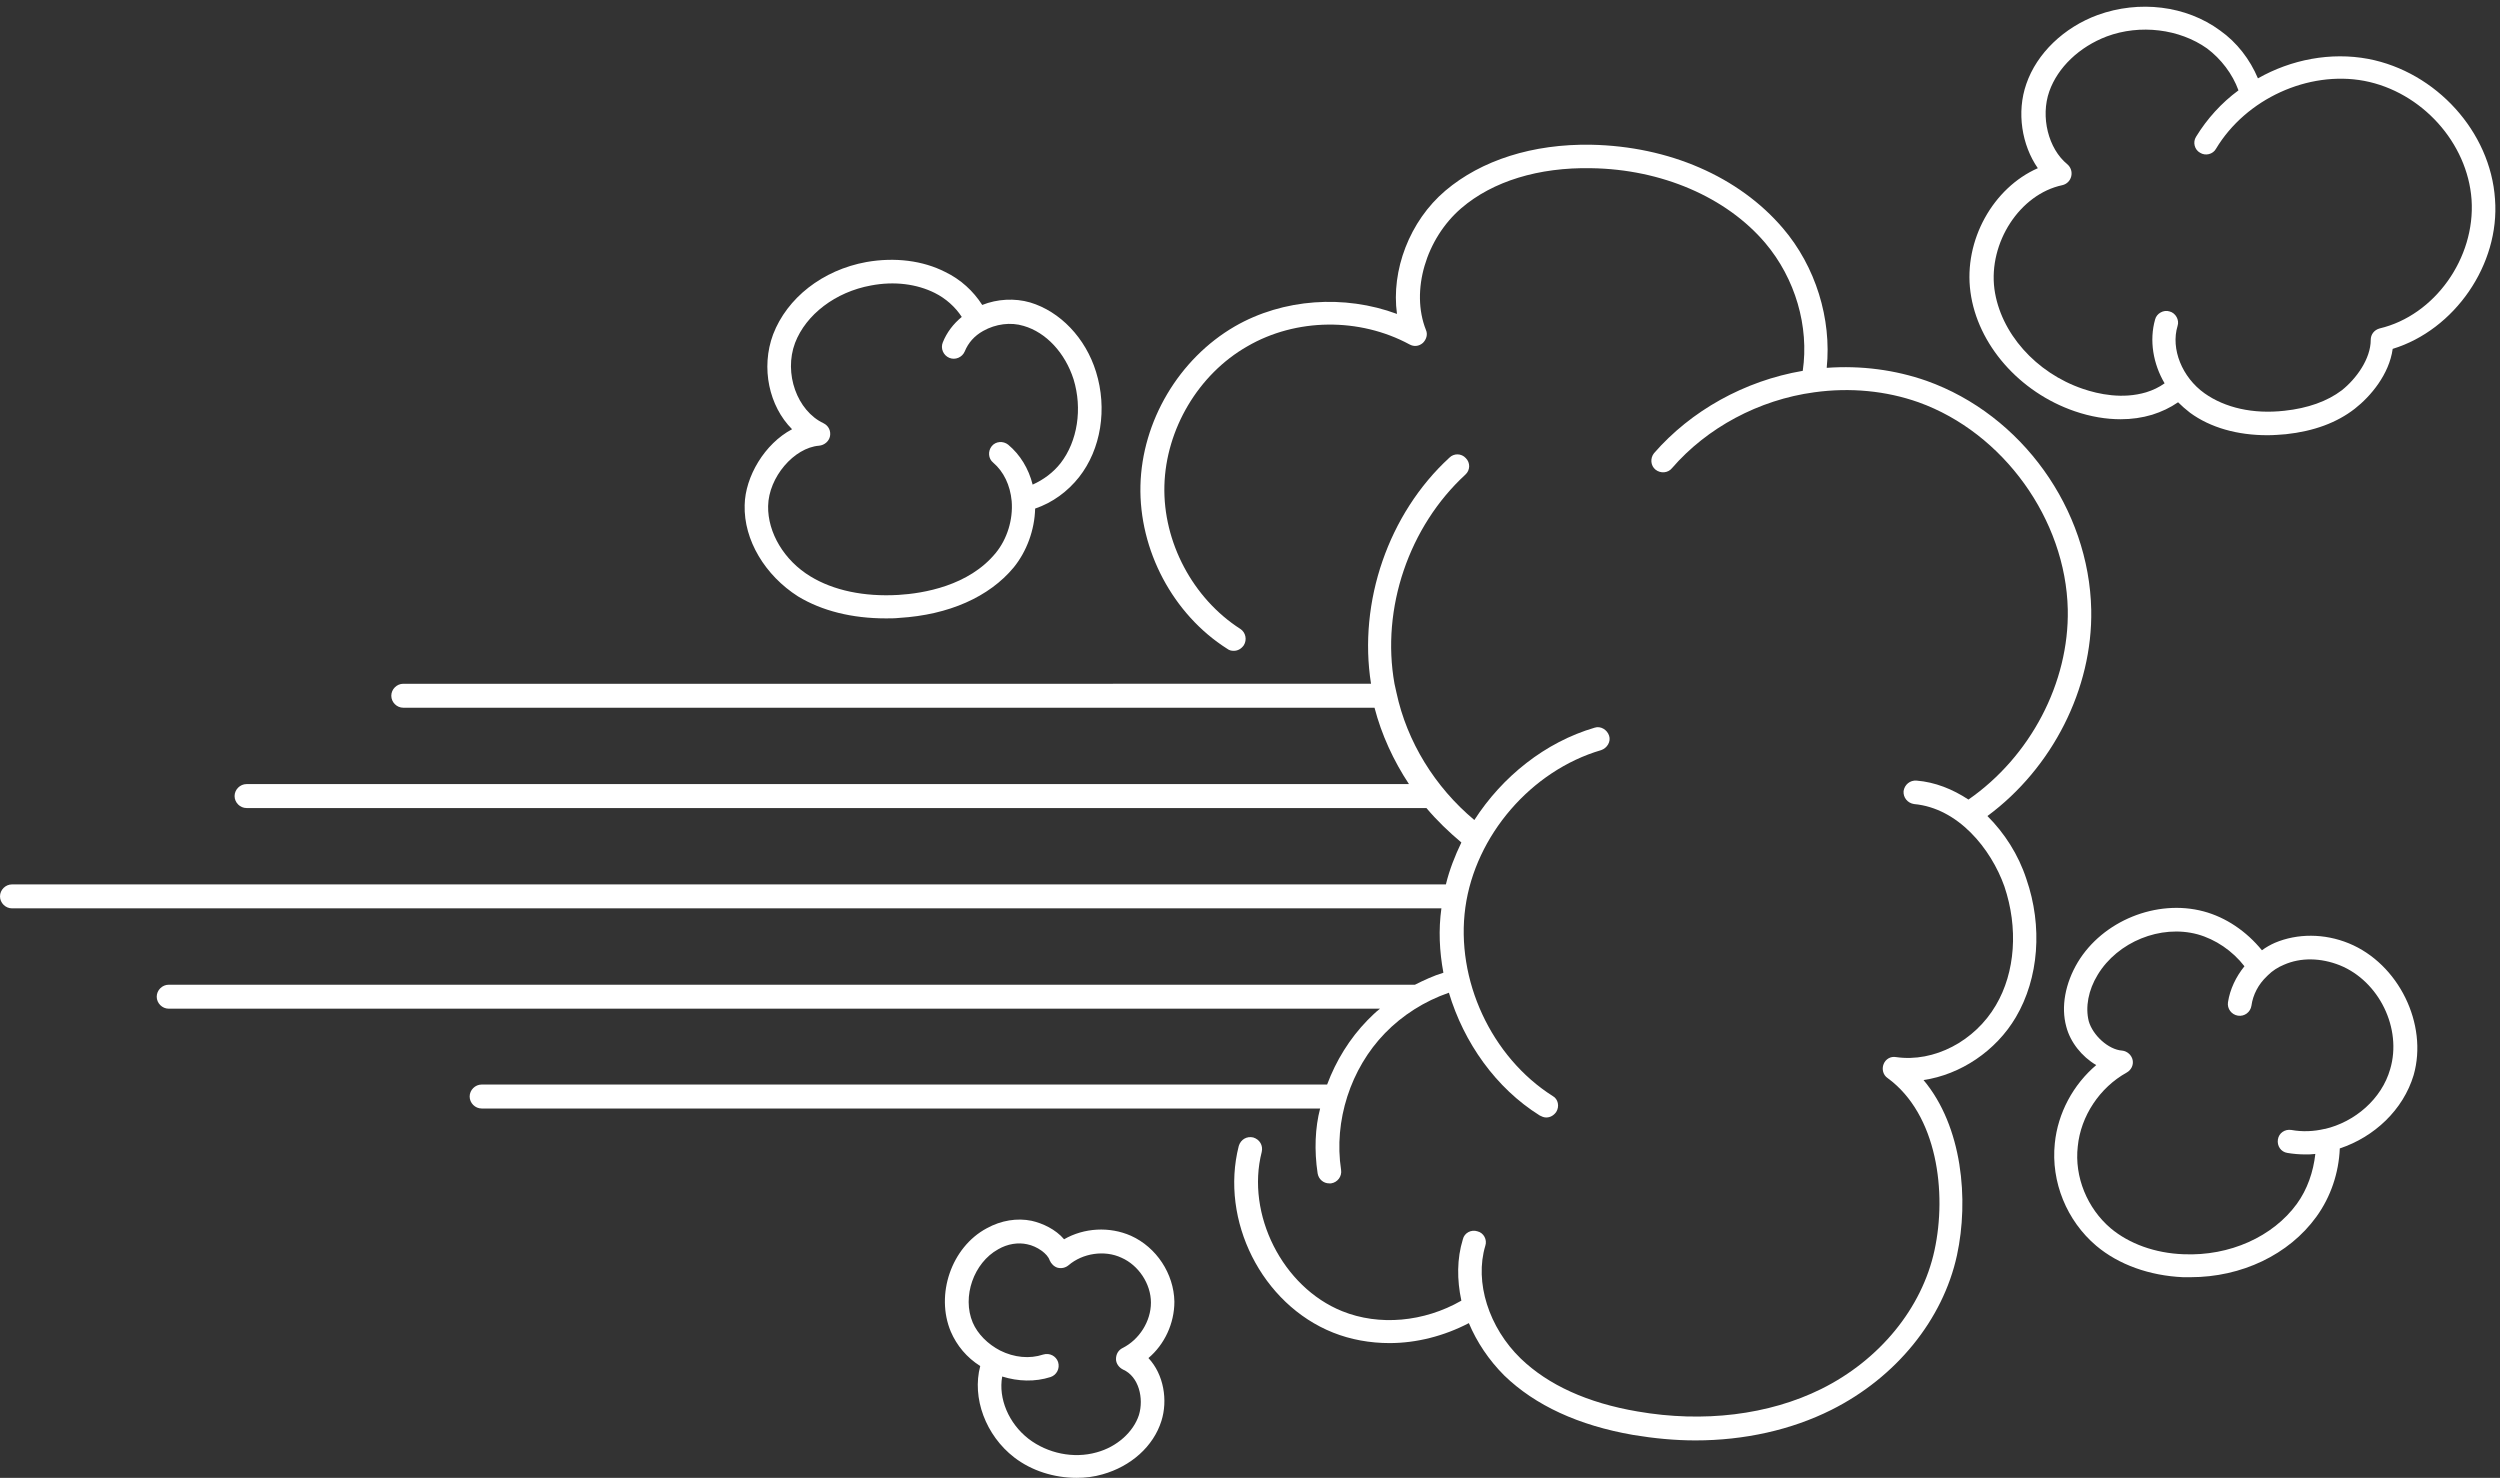
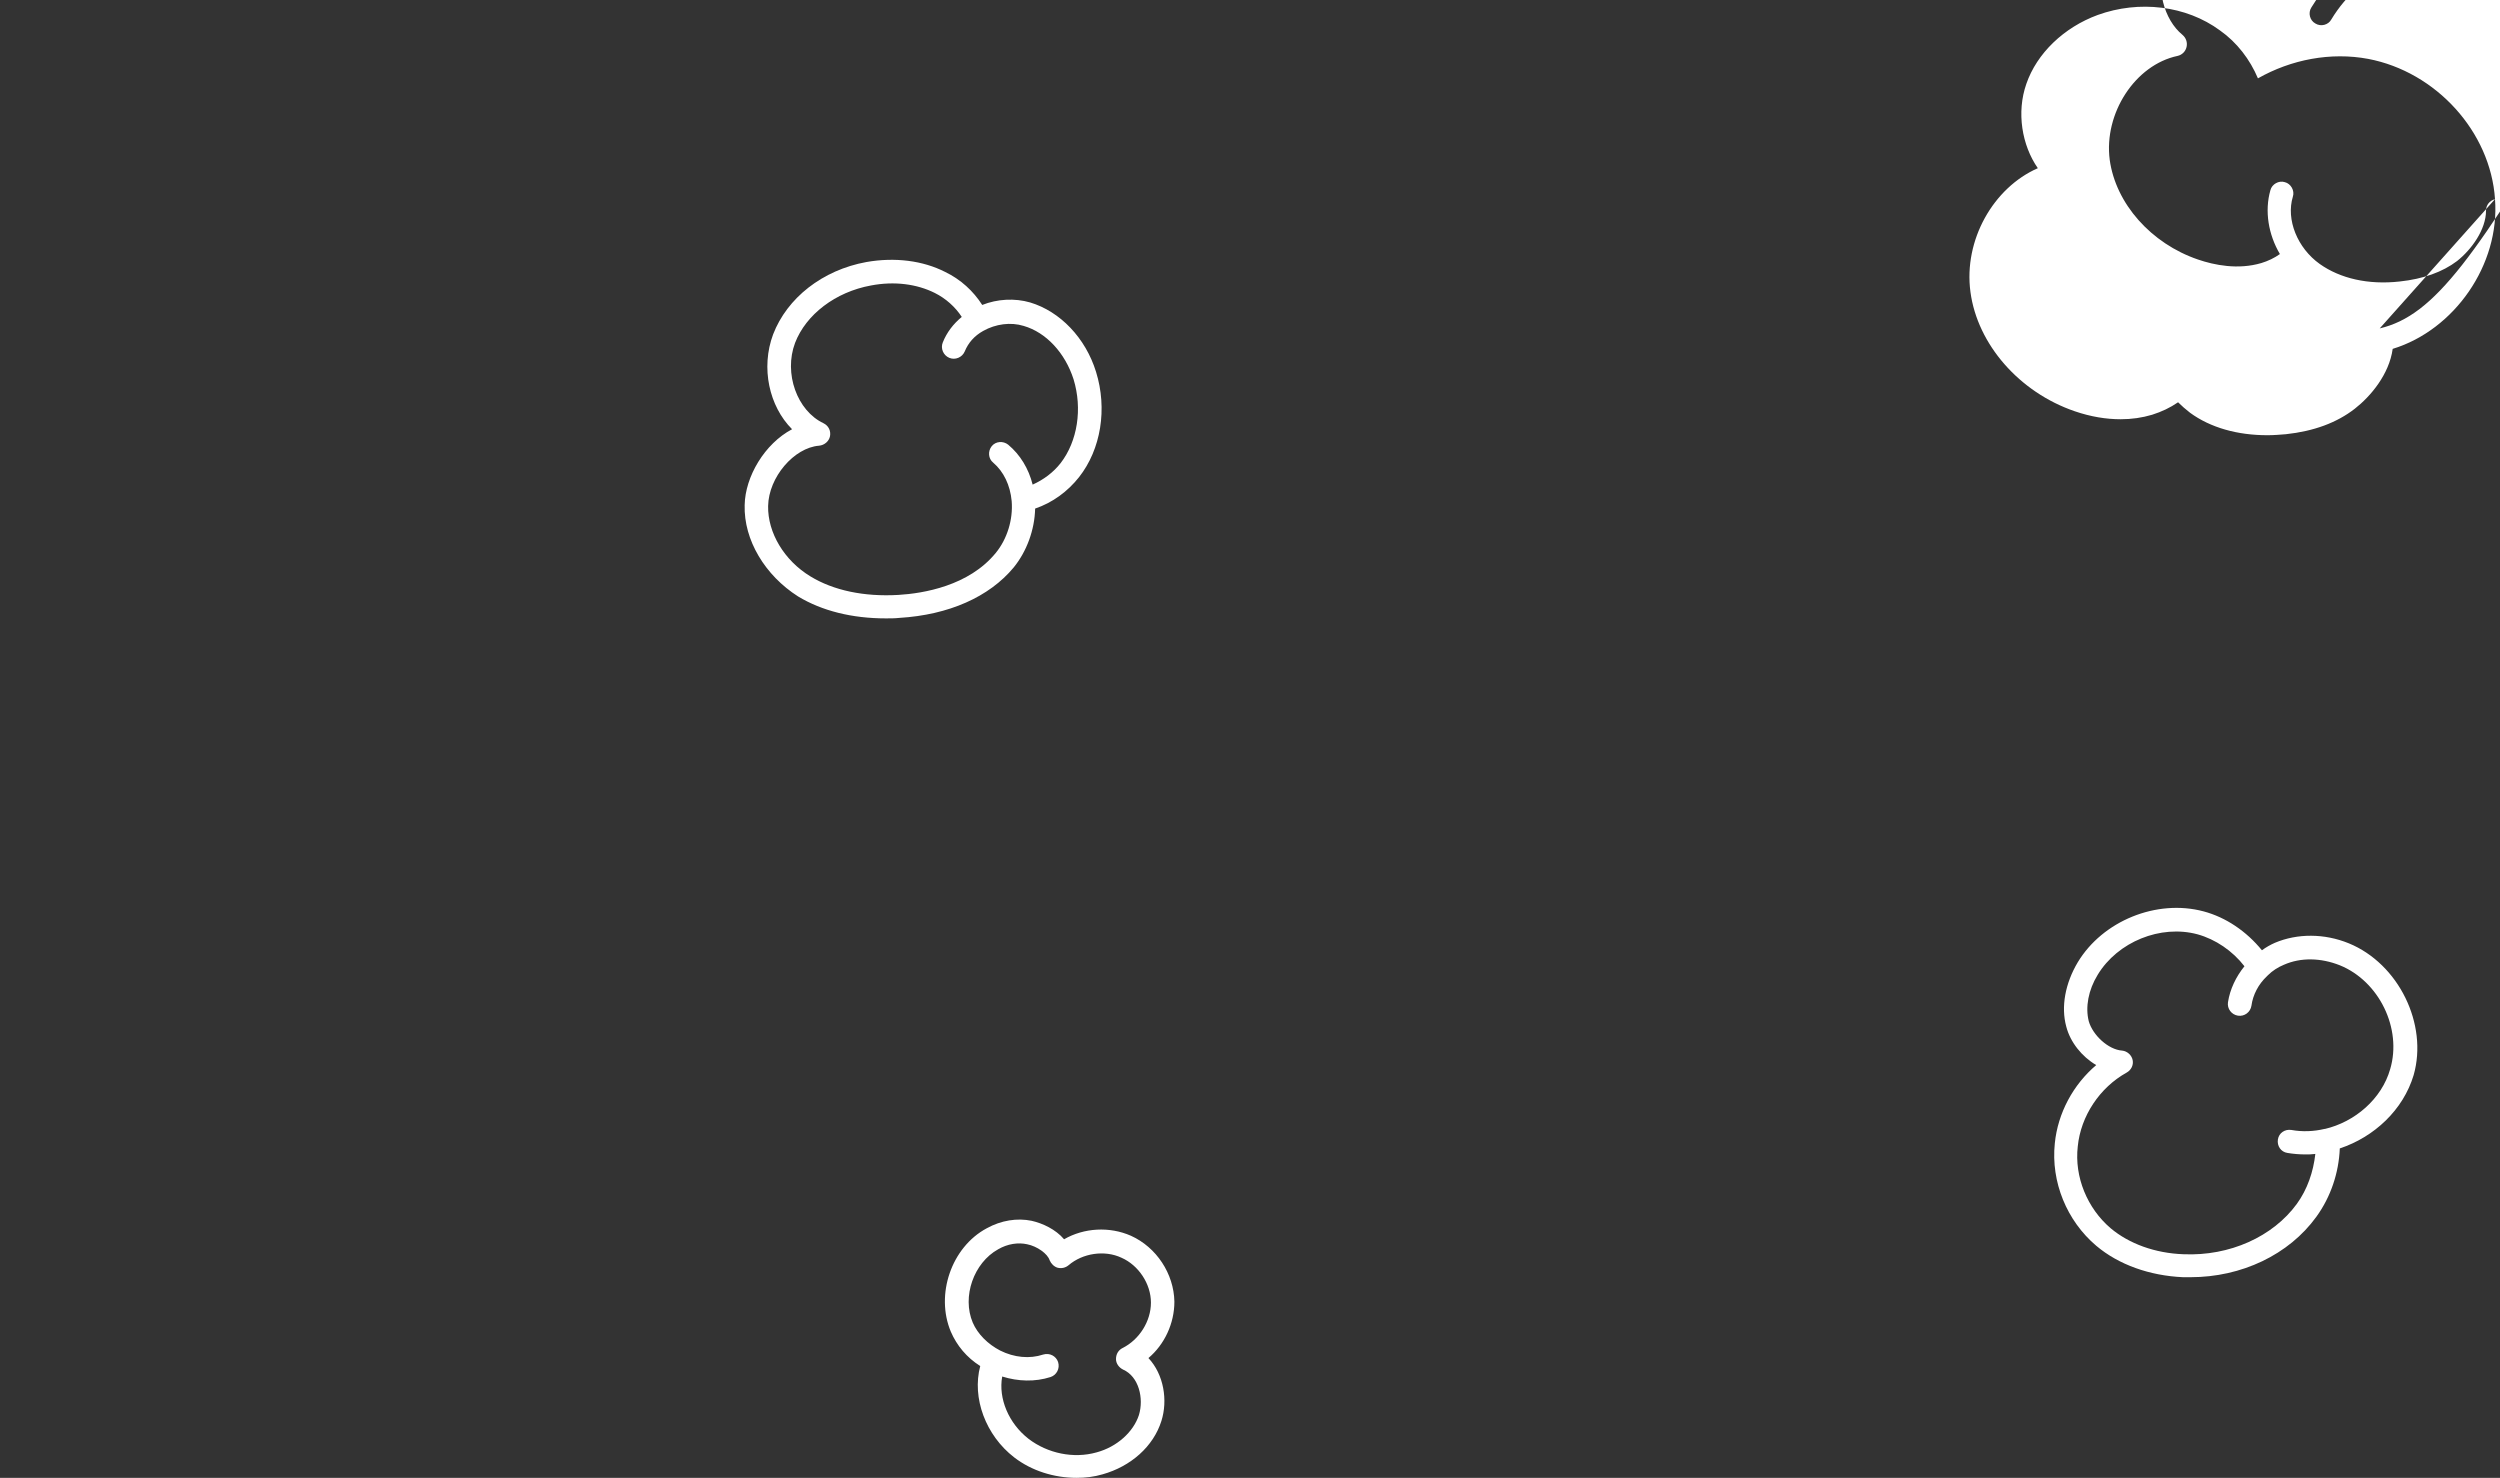
<svg xmlns="http://www.w3.org/2000/svg" fill="#ffffff" height="296.1" preserveAspectRatio="xMidYMid meet" version="1" viewBox="0.0 101.3 500.9 296.1" width="500.9" zoomAndPan="magnify">
  <rect x="0.0" y="101.3" width="500.9" height="296.1" fill="#333333" stroke="none" />
  <g id="change1_1">
-     <path d="M264,336.4c0.2,1.2,1.2,2,2.3,2c0.1,0,0.2,0,0.4,0c1.3-0.2,2.2-1.4,2-2.7c-1.5-9.8,1.9-20.3,8.8-27.4 c3.5-3.6,7.9-6.4,12.8-8.1c3,10,9.4,19.1,18.2,24.6c0.4,0.2,0.8,0.4,1.3,0.4c0.8,0,1.5-0.4,2-1.1c0.7-1.1,0.4-2.6-0.7-3.2 c-12.3-7.8-19.5-23.3-17.5-37.8c2-14.4,13.2-27.4,27.2-31.5c1.2-0.4,2-1.7,1.6-2.9c-0.4-1.2-1.7-2-2.9-1.6 c-9.9,2.9-18.5,9.8-24.1,18.5c-7.9-6.6-13.5-15.7-15.6-25.5c0,0,0,0,0,0c-0.1-0.6-0.3-1.2-0.4-1.8c-2.7-15.1,2.9-31.5,14.2-41.9 c1-0.9,1-2.4,0.1-3.3c-0.9-1-2.4-1-3.3-0.1c-12.2,11.2-18.3,28.9-15.7,45.3H80.8c-1.3,0-2.4,1.1-2.4,2.4c0,1.3,1.1,2.4,2.4,2.4 h194.6c1.4,5.4,3.8,10.6,6.9,15.3H49.4c-1.3,0-2.4,1.1-2.4,2.4c0,1.3,1.1,2.4,2.4,2.4h236.4c2.1,2.5,4.5,4.8,7,6.9 c-1.3,2.7-2.4,5.5-3.1,8.4H2.4c-1.3,0-2.4,1.1-2.4,2.4c0,1.3,1.1,2.4,2.4,2.4h286.4c-0.6,4.3-0.4,8.6,0.4,12.9 c-2,0.6-3.9,1.5-5.7,2.4H33.8c-1.3,0-2.4,1.1-2.4,2.4c0,1.3,1.1,2.4,2.4,2.4h242.7c-0.9,0.7-1.7,1.5-2.5,2.3 c-3.6,3.7-6.3,8.1-8.1,12.9H96.5c-1.3,0-2.4,1.1-2.4,2.4c0,1.3,1.1,2.4,2.4,2.4h168C263.5,327.2,263.3,331.8,264,336.4z" />
-     <path d="M398.2,264.8c13-9.6,21.1-25.5,20.8-41.3c-0.4-20.2-13.9-39.1-33-45.9c-6.3-2.2-13.1-3.1-20-2.6c1-9.8-2.2-20.3-8.8-28 c-8.8-10.3-22.8-16.4-38.4-16.7c-11.7-0.2-22,3.1-29.2,9.2c-7.2,6.1-10.9,16-9.7,24.7c-10.5-3.9-22.8-3.1-32.5,2.5 c-11.2,6.5-18.6,19-18.9,31.9c-0.3,12.9,6.5,25.8,17.4,32.7c0.4,0.3,0.8,0.4,1.3,0.4c0.8,0,1.5-0.4,2-1.1c0.7-1.1,0.4-2.6-0.7-3.3 c-9.5-6.1-15.5-17.4-15.2-28.7c0.3-11.3,6.8-22.3,16.6-27.9c9.8-5.7,22.5-5.8,32.5-0.4c0.9,0.5,1.9,0.4,2.7-0.3 c0.7-0.7,1-1.7,0.6-2.6c-3.1-7.8,0-18.3,7.1-24.4c6.3-5.4,15.5-8.2,26-8c14.1,0.2,27.1,5.8,34.9,15c6,7.1,8.8,16.7,7.5,25.6 c-11.7,2-22.4,8-29.8,16.5c-0.8,1-0.7,2.5,0.3,3.3c1,0.8,2.5,0.7,3.3-0.3c7-8.1,17.4-13.7,28.5-15.2c7.2-1,14.4-0.3,20.9,2 c17,6.1,29.5,23.5,29.9,41.5c0.3,14.7-7.5,29.5-19.9,38.1c-3.2-2.1-6.7-3.5-10.4-3.8c-1.3-0.1-2.4,0.8-2.6,2.1 c-0.1,1.3,0.8,2.4,2.1,2.6c8.8,0.8,15.4,8.9,18.1,16.5c2.8,8.3,2.2,17.2-1.7,23.8c-4.2,7.2-12.4,11.5-20,10.4 c-1.1-0.2-2.1,0.4-2.5,1.4c-0.4,1-0.1,2.2,0.8,2.8c10,7.3,11.9,23,9.4,34.5c-2.5,11.6-11,22-22.7,27.8c-10.5,5.2-23.6,6.8-36.8,4.5 c-10-1.7-17.9-5.3-23.4-10.6c-6.4-6.2-9.3-15.3-7.1-22.6c0.4-1.2-0.3-2.6-1.6-2.9c-1.2-0.4-2.6,0.3-2.9,1.6 c-1.2,3.9-1.2,8.1-0.3,12.3c-7.5,4.3-16.5,5.1-23.9,2.1c-11.9-4.8-19.3-19.4-16.1-31.9c0.3-1.3-0.4-2.5-1.7-2.9 c-1.3-0.3-2.5,0.4-2.9,1.7c-3.8,14.9,4.6,31.7,18.9,37.4c3.5,1.4,7.4,2.1,11.3,2.1c5.4,0,10.9-1.4,15.9-4c1.6,3.8,4,7.4,7.1,10.5 c6.2,6,14.9,10,25.8,11.9c4.2,0.7,8.4,1.1,12.5,1.1c9.8,0,19.2-2.1,27.2-6.1c13-6.5,22.4-18.1,25.2-31c2.4-11.1,1.1-25.8-6.7-35.1 c7.4-1.1,14.5-5.8,18.5-12.6c4.6-7.8,5.4-18.2,2.1-27.7C404.4,272.5,401.6,268.2,398.2,264.8z" />
    <path d="M149.2,202.5c-0.2,7,4.1,14.1,10.7,18.3c4.8,2.9,10.8,4.4,17.6,4.4c0.9,0,1.8,0,2.7-0.1c9.9-0.6,18-4.2,22.9-10.1 c2.6-3.2,4.2-7.5,4.3-11.8c3.5-1.2,6.5-3.4,8.8-6.3c4.4-5.6,5.7-13.7,3.4-21.1c-2.1-6.8-7.2-12.1-13.2-13.9 c-3.1-0.9-6.6-0.7-9.6,0.5c-1.8-2.8-4.3-5.1-7.4-6.6c-4.5-2.3-10.1-3-15.8-2c-8.8,1.6-15.9,7.2-18.7,14.5c-2.5,6.7-0.8,14.4,3.8,19 C153.2,190.2,149.3,196.8,149.2,202.5z M164.1,190.6c1.1-0.1,2-0.9,2.2-1.9c0.2-1.1-0.3-2.1-1.3-2.6c-5.3-2.5-8-10-5.7-16.1 c2.2-5.7,8.1-10.2,15.2-11.5c4.7-0.9,9.2-0.3,12.8,1.5c2.2,1.1,4.1,2.8,5.4,4.8c-1.7,1.4-3,3.1-3.8,5.1c-0.5,1.2,0.1,2.6,1.3,3.1 c1.2,0.5,2.6-0.1,3.1-1.3c0.7-1.7,1.9-3.1,3.7-4.1c2.5-1.4,5.5-1.8,8.1-1c4.5,1.3,8.3,5.4,10,10.7c1.8,5.9,0.8,12.4-2.6,16.8 c-1.5,1.9-3.4,3.3-5.6,4.3c-0.8-3.2-2.5-6-4.9-8c-1-0.8-2.5-0.7-3.3,0.3c-0.8,1-0.7,2.5,0.3,3.3c2.1,1.8,3.4,4.5,3.7,7.7 c0.3,3.7-0.9,7.6-3.2,10.4c-5.4,6.6-14.5,8.1-19.5,8.4c-6.9,0.4-13-0.9-17.6-3.7c-5.3-3.2-8.6-8.8-8.5-14.1 C154,196.9,159.1,191,164.1,190.6z" />
-     <path d="M499.9,141.2c-0.9-13.5-11.8-25.5-25.4-28.1c-7.5-1.4-15.4,0.1-22.1,3.9c-1.6-3.8-4.2-7.2-7.6-9.6 c-6.8-5-16.2-6.1-24.5-3.1c-6.8,2.5-12.2,7.7-14.3,13.8c-2,5.7-0.9,12.3,2.3,16.9c-8.9,3.9-14.9,14.4-13.5,24.8 c1.4,10.5,9.8,20.1,20.9,23.9c3.2,1.1,6.3,1.6,9.2,1.6c2.2,0,4.3-0.3,6.3-0.9c1.9-0.6,3.6-1.4,5.2-2.5c0.7,0.7,1.5,1.4,2.4,2.1 c4.1,3,9.5,4.5,15.5,4.5c1.2,0,2.5-0.1,3.7-0.2c5.6-0.6,10.2-2.3,13.8-5.1c3.2-2.5,6.9-6.9,7.6-12 C491.8,167.4,500.9,154.3,499.9,141.2z M476.8,167.1c-1.1,0.3-1.8,1.2-1.8,2.3c0,3.8-2.9,7.8-5.8,10.1c-2.9,2.2-6.8,3.6-11.5,4.1 c-6.3,0.7-11.9-0.6-16-3.5c-4.5-3.2-6.8-8.9-5.4-13.5c0.4-1.2-0.4-2.6-1.6-2.9c-1.2-0.4-2.6,0.4-2.9,1.6c-1.2,4.2-0.4,8.9,1.9,12.8 c-1.1,0.8-2.4,1.4-3.7,1.8c-4.7,1.4-9.5,0.4-12.7-0.7c-9.4-3.2-16.5-11.2-17.7-20c-1.2-9.3,5.1-19,13.6-20.8 c0.9-0.2,1.6-0.9,1.8-1.8c0.2-0.9-0.1-1.8-0.8-2.4c-3.8-3.1-5.4-9.5-3.6-14.6c1.7-4.8,6-8.9,11.5-11c6.7-2.5,14.6-1.5,20.1,2.4 c2.8,2.1,5.1,5.1,6.3,8.4c-3.4,2.5-6.3,5.7-8.5,9.3c-0.7,1.1-0.3,2.6,0.8,3.2c1.1,0.7,2.6,0.3,3.2-0.8c6-10,18.5-15.7,29.7-13.6 c11.5,2.2,20.7,12.4,21.5,23.8C496,153,487.8,164.5,476.8,167.1z" />
+     <path d="M499.9,141.2c-0.9-13.5-11.8-25.5-25.4-28.1c-7.5-1.4-15.4,0.1-22.1,3.9c-1.6-3.8-4.2-7.2-7.6-9.6 c-6.8-5-16.2-6.1-24.5-3.1c-6.8,2.5-12.2,7.7-14.3,13.8c-2,5.7-0.9,12.3,2.3,16.9c-8.9,3.9-14.9,14.4-13.5,24.8 c1.4,10.5,9.8,20.1,20.9,23.9c3.2,1.1,6.3,1.6,9.2,1.6c2.2,0,4.3-0.3,6.3-0.9c1.9-0.6,3.6-1.4,5.2-2.5c0.7,0.7,1.5,1.4,2.4,2.1 c4.1,3,9.5,4.5,15.5,4.5c1.2,0,2.5-0.1,3.7-0.2c5.6-0.6,10.2-2.3,13.8-5.1c3.2-2.5,6.9-6.9,7.6-12 C491.8,167.4,500.9,154.3,499.9,141.2z c-1.1,0.3-1.8,1.2-1.8,2.3c0,3.8-2.9,7.8-5.8,10.1c-2.9,2.2-6.8,3.6-11.5,4.1 c-6.3,0.7-11.9-0.6-16-3.5c-4.5-3.2-6.8-8.9-5.4-13.5c0.4-1.2-0.4-2.6-1.6-2.9c-1.2-0.4-2.6,0.4-2.9,1.6c-1.2,4.2-0.4,8.9,1.9,12.8 c-1.1,0.8-2.4,1.4-3.7,1.8c-4.7,1.4-9.5,0.4-12.7-0.7c-9.4-3.2-16.5-11.2-17.7-20c-1.2-9.3,5.1-19,13.6-20.8 c0.9-0.2,1.6-0.9,1.8-1.8c0.2-0.9-0.1-1.8-0.8-2.4c-3.8-3.1-5.4-9.5-3.6-14.6c1.7-4.8,6-8.9,11.5-11c6.7-2.5,14.6-1.5,20.1,2.4 c2.8,2.1,5.1,5.1,6.3,8.4c-3.4,2.5-6.3,5.7-8.5,9.3c-0.7,1.1-0.3,2.6,0.8,3.2c1.1,0.7,2.6,0.3,3.2-0.8c6-10,18.5-15.7,29.7-13.6 c11.5,2.2,20.7,12.4,21.5,23.8C496,153,487.8,164.5,476.8,167.1z" />
    <path d="M470.6,290.3c-4.9-2-10.3-2-14.8-0.1c-0.9,0.4-1.8,0.9-2.6,1.5c-3.1-3.8-7.2-6.6-11.7-7.8c-9.4-2.5-20.2,1.9-25.2,10.2 c-2.5,4.2-3.4,8.9-2.3,12.9c0.8,3.1,3.1,6,6,7.7c-4.6,3.9-7.7,9.6-8.3,15.7c-0.8,7.7,2.4,15.5,8.3,20.5c4.5,3.8,10.7,6,17.4,6.3 c0.5,0,1,0,1.5,0c10.2,0,19.7-4.5,25.2-12.1c2.9-4,4.5-8.8,4.7-13.7c6.9-2.3,12.7-7.7,14.8-14.7 C486.5,306.5,480.6,294.4,470.6,290.3z M478.9,315.5c-1.7,6-7.1,10.6-13.1,12c0,0,0,0-0.1,0c-2.1,0.5-4.4,0.6-6.6,0.2 c-1.3-0.2-2.5,0.6-2.7,1.9c-0.2,1.3,0.6,2.5,1.9,2.7c1.2,0.2,2.4,0.3,3.6,0.3c0.7,0,1.3,0,2-0.1c-0.4,3.6-1.6,7.1-3.7,10 c-4.8,6.6-13.5,10.5-22.7,10.1c-5.7-0.2-10.9-2.1-14.6-5.2c-4.7-4-7.3-10.3-6.6-16.4c0.6-6.1,4.4-11.8,9.8-14.8 c0.9-0.5,1.4-1.5,1.2-2.5c-0.2-1-1.1-1.8-2.1-1.9c-2.8-0.2-5.9-3.1-6.7-5.9c-0.7-2.8-0.1-6.2,1.8-9.3c4-6.6,12.6-10.1,20-8.1 c3.6,1,7,3.3,9.4,6.4c-1.7,2.1-2.9,4.6-3.3,7.2c-0.2,1.3,0.7,2.5,2,2.7c1.3,0.2,2.5-0.7,2.7-2c0.3-2.2,1.4-4.3,3.1-5.9 c0.1-0.1,0.1-0.1,0.2-0.2c0.9-0.9,2-1.6,3.2-2.1c3.4-1.5,7.4-1.4,11.2,0.1C476.7,297.9,481.3,307.4,478.9,315.5z" />
    <path d="M235.3,362.1c-0.1-5.6-3.6-10.9-8.7-13.2c-4.3-1.9-9.4-1.6-13.4,0.7c-1.7-2-4.3-3.2-6.5-3.7c-2.9-0.6-6.1-0.1-9,1.5 c-7.1,3.8-10.3,13.3-7.2,20.7c1.2,2.8,3.2,5.2,5.9,6.9c-1.7,6.4,1.1,13.9,6.8,18.3c3.5,2.7,8,4.1,12.5,4.1c1.8,0,3.5-0.2,5.2-0.7 c5.7-1.6,10.2-5.6,11.8-10.7c1.3-4.1,0.5-9.3-2.6-12.6C233.3,370.7,235.3,366.5,235.3,362.1z M224.9,371.4 c-0.8,0.4-1.3,1.2-1.3,2.2c0,0.9,0.6,1.7,1.4,2.1c3.2,1.4,4.2,5.8,3.2,9.1c-1.1,3.4-4.4,6.4-8.5,7.5c-4.6,1.3-9.8,0.2-13.6-2.7 c-4-3.1-6.1-8.1-5.3-12.5c3.2,1,6.6,1.1,9.7,0.1c1.2-0.4,1.9-1.7,1.5-3c-0.4-1.2-1.7-1.9-3-1.5c-2.7,0.9-5.8,0.6-8.6-0.8 c0,0,0,0,0,0c-2.5-1.3-4.5-3.3-5.5-5.6c-2.2-5.2,0.2-12,5.1-14.7c1.9-1.1,4-1.4,5.8-1c2,0.4,4.1,1.9,4.5,3.2 c0.3,0.7,0.9,1.3,1.6,1.5c0.8,0.2,1.6,0,2.2-0.5c2.8-2.4,7.2-3.1,10.6-1.5c3.4,1.5,5.9,5.2,5.9,9 C230.6,366,228.3,369.7,224.9,371.4z" />
  </g>
</svg>